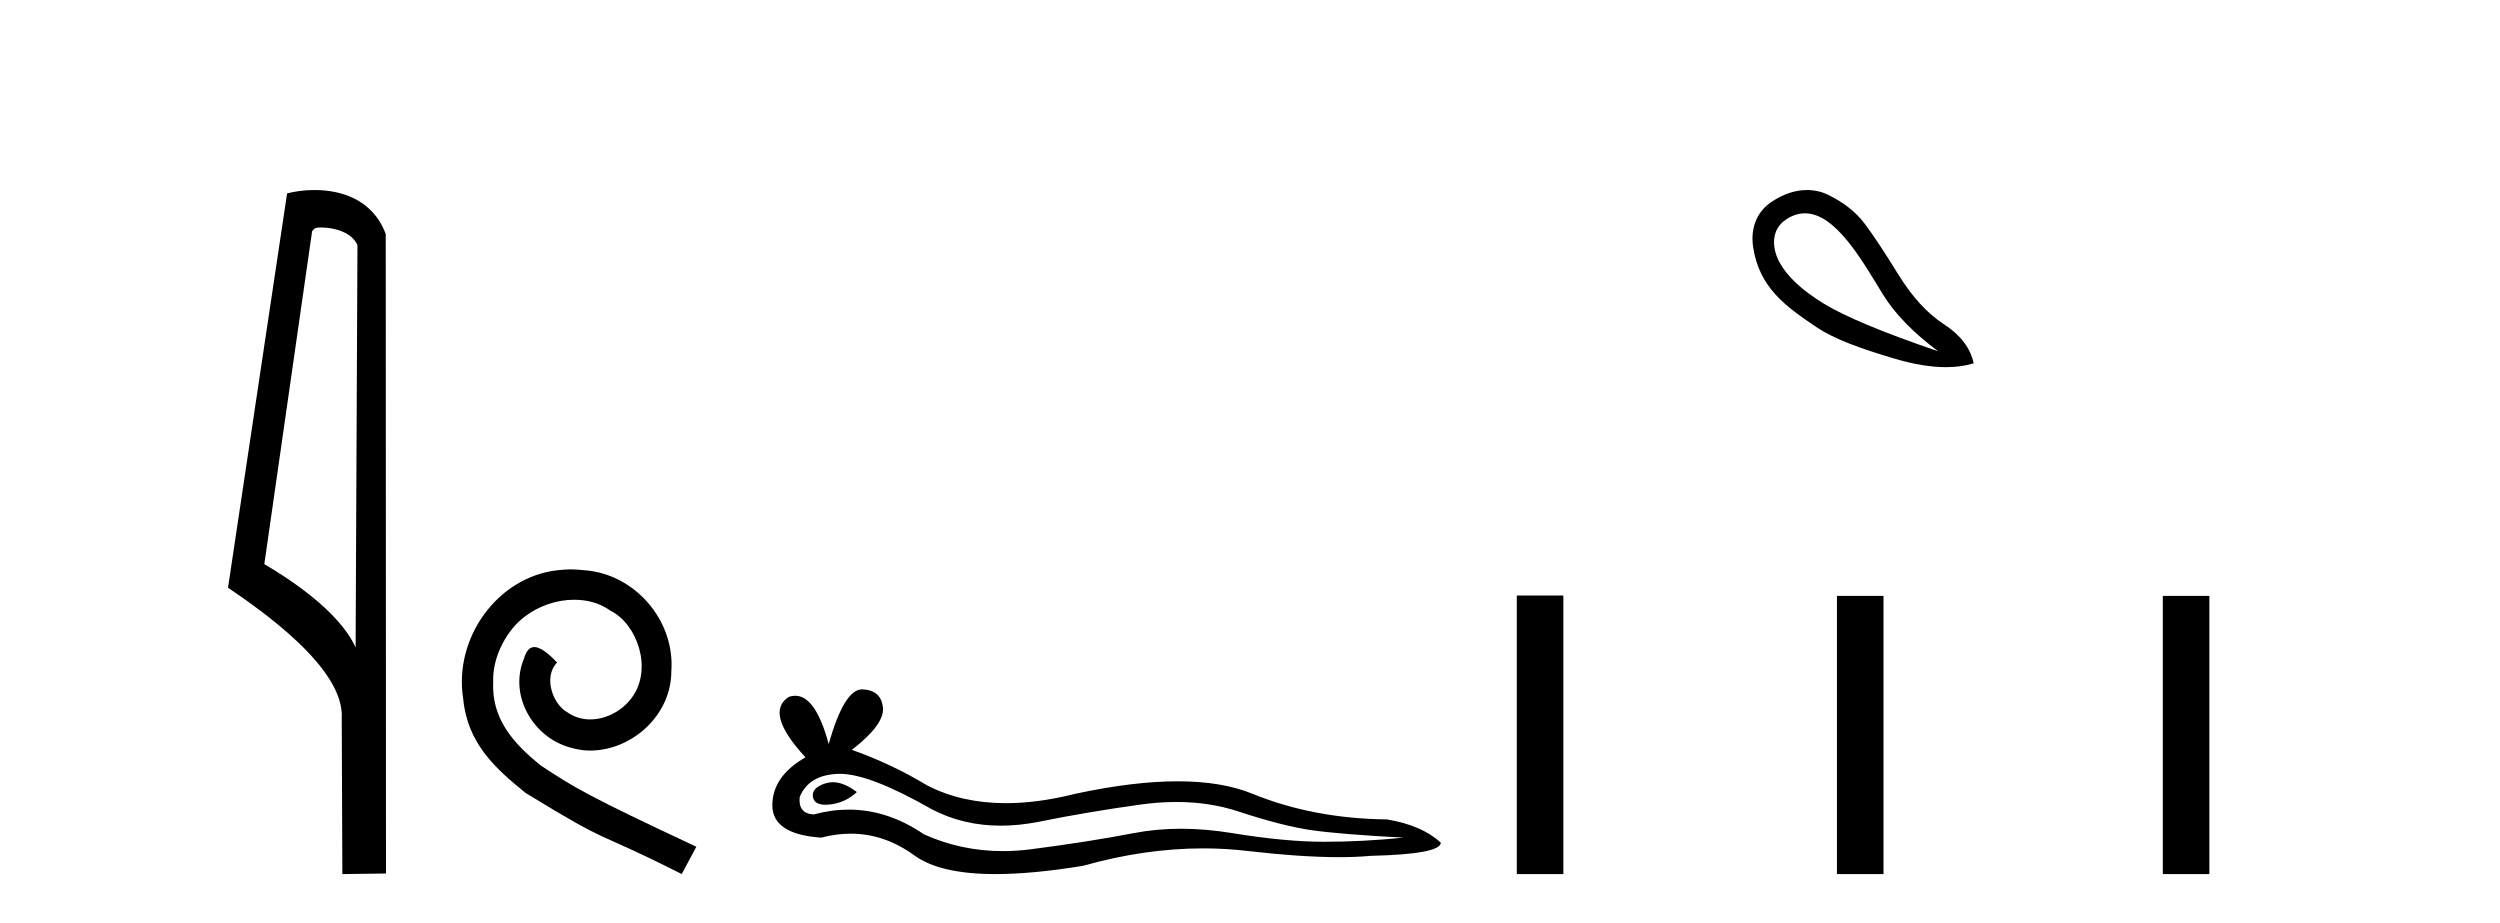
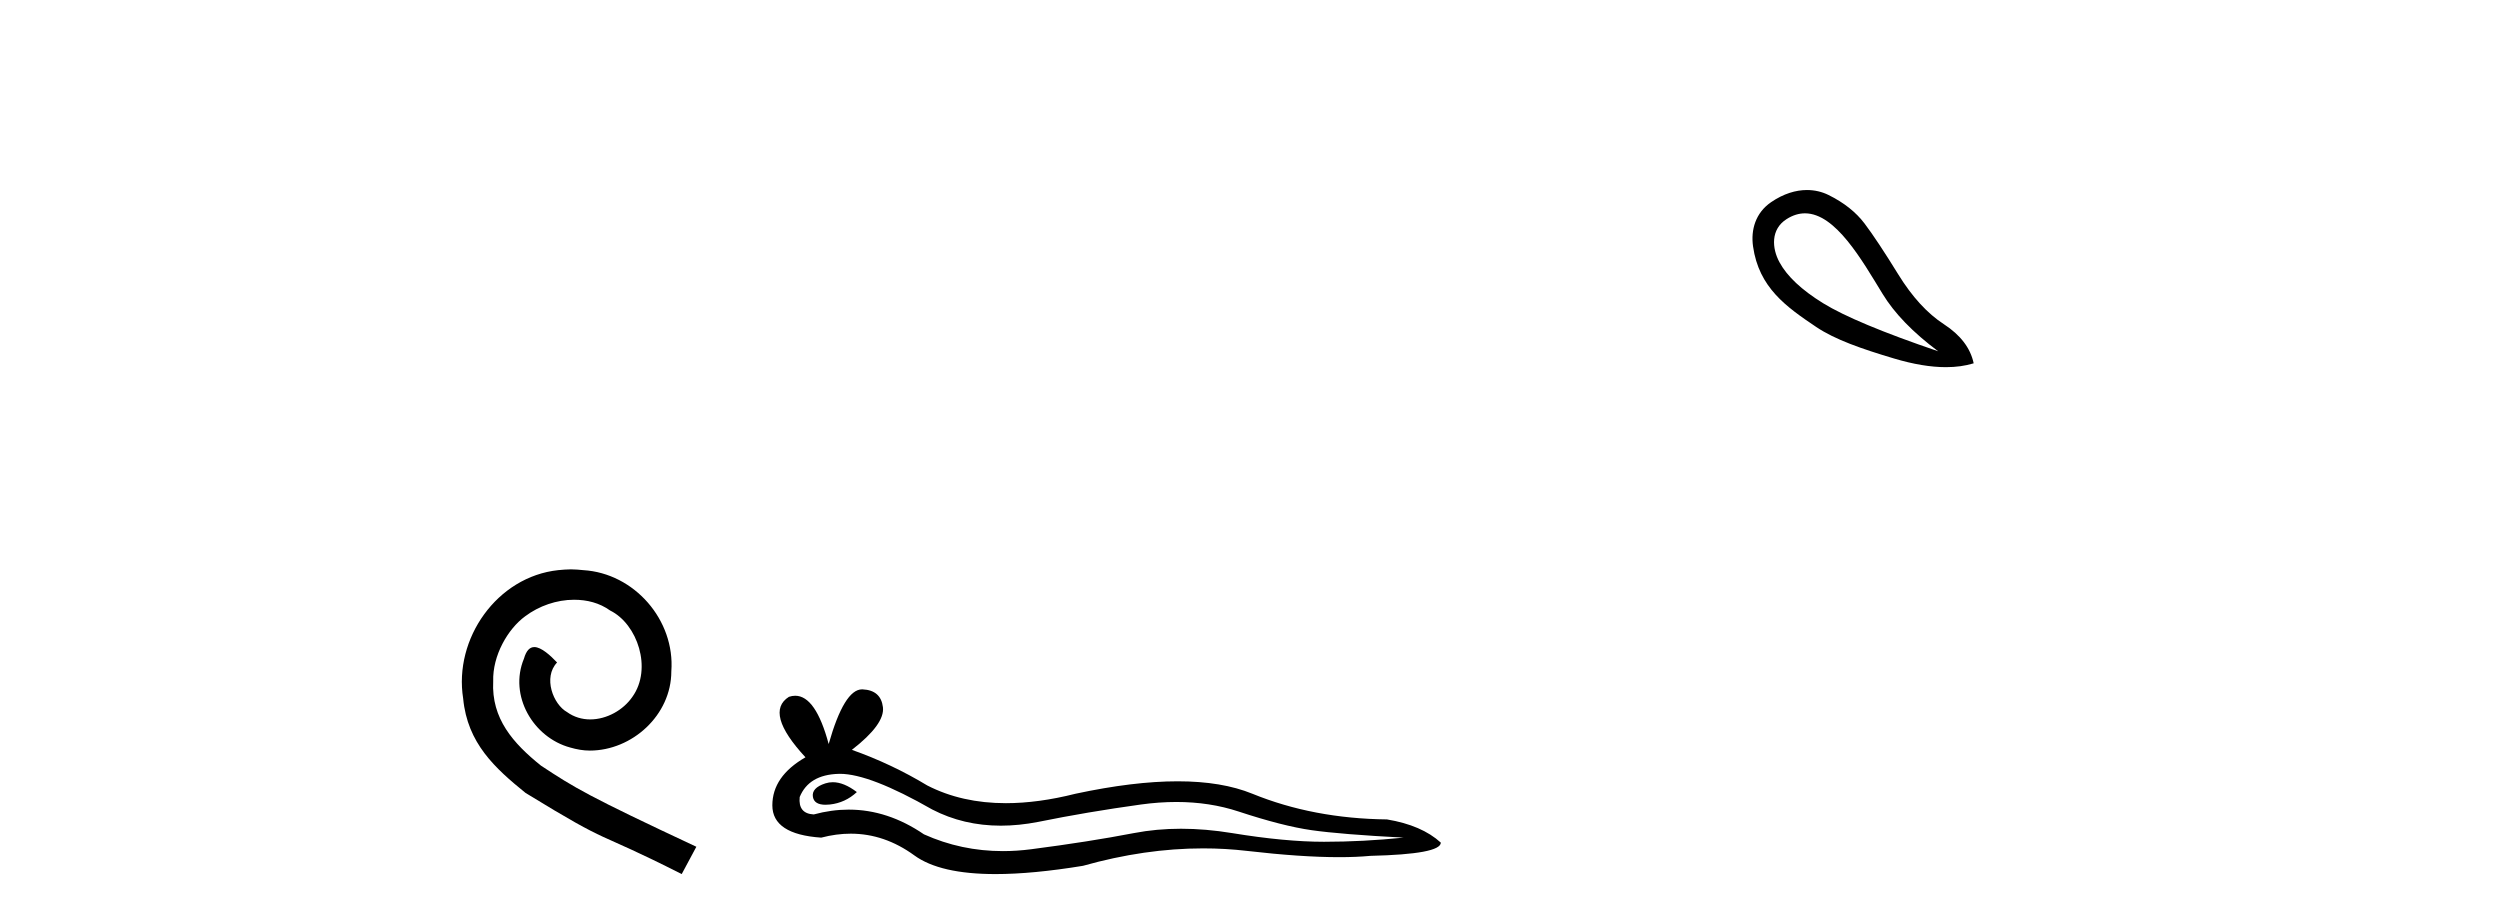
<svg xmlns="http://www.w3.org/2000/svg" width="111.0" height="41.0">
-   <path d="M 14.259 10.1 C 14.884 10.1 15.648 10.34 15.871 10.89 L 15.789 28.751 L 15.789 28.751 C 15.473 28.034 14.531 26.699 11.736 25.046 L 13.858 10.263 C 13.958 10.157 13.955 10.1 14.259 10.1 ZM 15.789 28.751 L 15.789 28.751 C 15.789 28.751 15.789 28.751 15.789 28.751 L 15.789 28.751 L 15.789 28.751 ZM 13.962 8.437 C 13.484 8.437 13.053 8.505 12.747 8.588 L 10.124 26.094 C 11.512 27.044 15.325 29.648 15.173 31.91 L 15.201 38.809 L 17.138 38.783 L 17.127 10.393 C 16.551 8.837 15.12 8.437 13.962 8.437 Z" style="fill:#000000;stroke:none" />
  <path d="M 25.349 25.279 C 25.161 25.279 24.973 25.297 24.785 25.314 C 22.069 25.604 20.138 28.354 20.565 31.019 C 20.753 33.001 21.983 34.111 23.333 35.205 C 27.347 37.665 26.22 36.759 30.268 38.809 L 30.918 37.596 C 26.1 35.341 25.519 34.983 24.016 33.992 C 22.786 33.001 21.812 31.908 21.898 30.251 C 21.864 29.106 22.547 27.927 23.316 27.364 C 23.931 26.902 24.716 26.629 25.485 26.629 C 26.066 26.629 26.613 26.766 27.091 27.107 C 28.304 27.705 28.97 29.687 28.082 30.934 C 27.672 31.532 26.937 31.942 26.203 31.942 C 25.844 31.942 25.485 31.839 25.178 31.617 C 24.563 31.276 24.101 30.08 24.734 29.414 C 24.443 29.106 24.033 28.73 23.726 28.73 C 23.521 28.73 23.367 28.884 23.264 29.243 C 22.581 30.883 23.674 32.745 25.314 33.189 C 25.605 33.274 25.895 33.326 26.186 33.326 C 28.065 33.326 29.807 31.754 29.807 29.807 C 29.978 27.534 28.167 25.45 25.895 25.314 C 25.724 25.297 25.536 25.279 25.349 25.279 Z" style="fill:#000000;stroke:none" />
  <path d="M 36.976 34.73 Q 36.806 34.73 36.646 34.782 Q 36.021 34.984 36.094 35.389 Q 36.157 35.731 36.653 35.731 Q 36.744 35.731 36.848 35.72 Q 37.529 35.646 38.044 35.168 Q 37.469 34.73 36.976 34.73 ZM 37.294 34.358 Q 38.621 34.358 41.39 35.941 Q 42.779 36.66 44.436 36.66 Q 45.236 36.66 46.098 36.492 Q 48.268 36.051 50.658 35.72 Q 51.47 35.608 52.231 35.608 Q 53.711 35.608 54.998 36.033 Q 56.947 36.676 58.234 36.86 Q 59.522 37.044 62.317 37.191 Q 60.515 37.375 58.786 37.375 Q 57.058 37.375 54.704 36.989 Q 53.527 36.796 52.437 36.796 Q 51.348 36.796 50.346 36.989 Q 48.341 37.375 45.785 37.706 Q 45.146 37.789 44.529 37.789 Q 42.678 37.789 41.023 37.044 Q 39.416 35.947 37.685 35.947 Q 36.92 35.947 36.131 36.161 Q 35.432 36.125 35.506 35.389 Q 35.911 34.396 37.235 34.359 Q 37.264 34.358 37.294 34.358 ZM 38.277 30.607 Q 37.482 30.607 36.793 33.035 Q 36.217 30.891 35.307 30.891 Q 35.171 30.891 35.028 30.939 Q 33.925 31.638 35.763 33.624 Q 34.292 34.47 34.292 35.757 Q 34.292 37.044 36.462 37.191 Q 37.133 37.015 37.773 37.015 Q 39.272 37.015 40.6 37.982 Q 41.736 38.809 44.203 38.809 Q 45.848 38.809 48.084 38.442 Q 50.83 37.668 53.422 37.668 Q 54.405 37.668 55.366 37.78 Q 57.768 38.058 59.457 38.058 Q 60.225 38.058 60.846 38 Q 63.972 37.927 63.972 37.412 Q 63.126 36.639 61.581 36.382 Q 58.308 36.345 55.605 35.242 Q 54.253 34.69 52.29 34.69 Q 50.327 34.69 47.753 35.242 Q 46.093 35.661 44.662 35.661 Q 42.701 35.661 41.17 34.874 Q 39.588 33.918 37.823 33.293 Q 39.294 32.153 39.202 31.399 Q 39.11 30.645 38.301 30.608 Q 38.289 30.607 38.277 30.607 Z" style="fill:#000000;stroke:none" />
-   <path d="M 80.14 9.472 C 81.498 9.472 82.667 11.546 83.587 13.048 C 84.112 13.911 84.935 14.761 86.056 15.597 C 83.601 14.761 81.897 14.049 80.945 13.462 C 79.993 12.874 79.348 12.269 79.01 11.646 C 78.671 11.024 78.61 10.179 79.33 9.725 C 79.607 9.55 79.877 9.472 80.14 9.472 ZM 80.229 8.437 C 79.735 8.437 79.19 8.598 78.636 8.977 C 77.945 9.451 77.731 10.203 77.835 10.939 C 78.094 12.769 79.307 13.621 80.638 14.516 C 81.475 15.079 82.662 15.49 84.094 15.917 C 84.954 16.174 85.722 16.302 86.399 16.302 C 86.85 16.302 87.261 16.245 87.631 16.131 C 87.489 15.455 87.048 14.876 86.31 14.396 C 85.571 13.915 84.895 13.177 84.281 12.18 C 83.667 11.184 83.169 10.432 82.787 9.925 C 82.404 9.418 81.87 8.995 81.185 8.657 C 80.901 8.517 80.578 8.437 80.229 8.437 Z" style="fill:#000000;stroke:none" />
-   <path d="M 67.346 26.441 L 67.346 38.809 L 69.413 38.809 L 69.413 26.441 ZM 81.56 26.458 L 81.56 38.809 L 83.627 38.809 L 83.627 26.458 ZM 96.029 26.458 L 96.029 38.809 L 98.096 38.809 L 98.096 26.458 Z" style="fill:#000000;stroke:none" />
+   <path d="M 80.14 9.472 C 81.498 9.472 82.667 11.546 83.587 13.048 C 84.112 13.911 84.935 14.761 86.056 15.597 C 83.601 14.761 81.897 14.049 80.945 13.462 C 79.993 12.874 79.348 12.269 79.01 11.646 C 78.671 11.024 78.61 10.179 79.33 9.725 C 79.607 9.55 79.877 9.472 80.14 9.472 M 80.229 8.437 C 79.735 8.437 79.19 8.598 78.636 8.977 C 77.945 9.451 77.731 10.203 77.835 10.939 C 78.094 12.769 79.307 13.621 80.638 14.516 C 81.475 15.079 82.662 15.49 84.094 15.917 C 84.954 16.174 85.722 16.302 86.399 16.302 C 86.85 16.302 87.261 16.245 87.631 16.131 C 87.489 15.455 87.048 14.876 86.31 14.396 C 85.571 13.915 84.895 13.177 84.281 12.18 C 83.667 11.184 83.169 10.432 82.787 9.925 C 82.404 9.418 81.87 8.995 81.185 8.657 C 80.901 8.517 80.578 8.437 80.229 8.437 Z" style="fill:#000000;stroke:none" />
</svg>